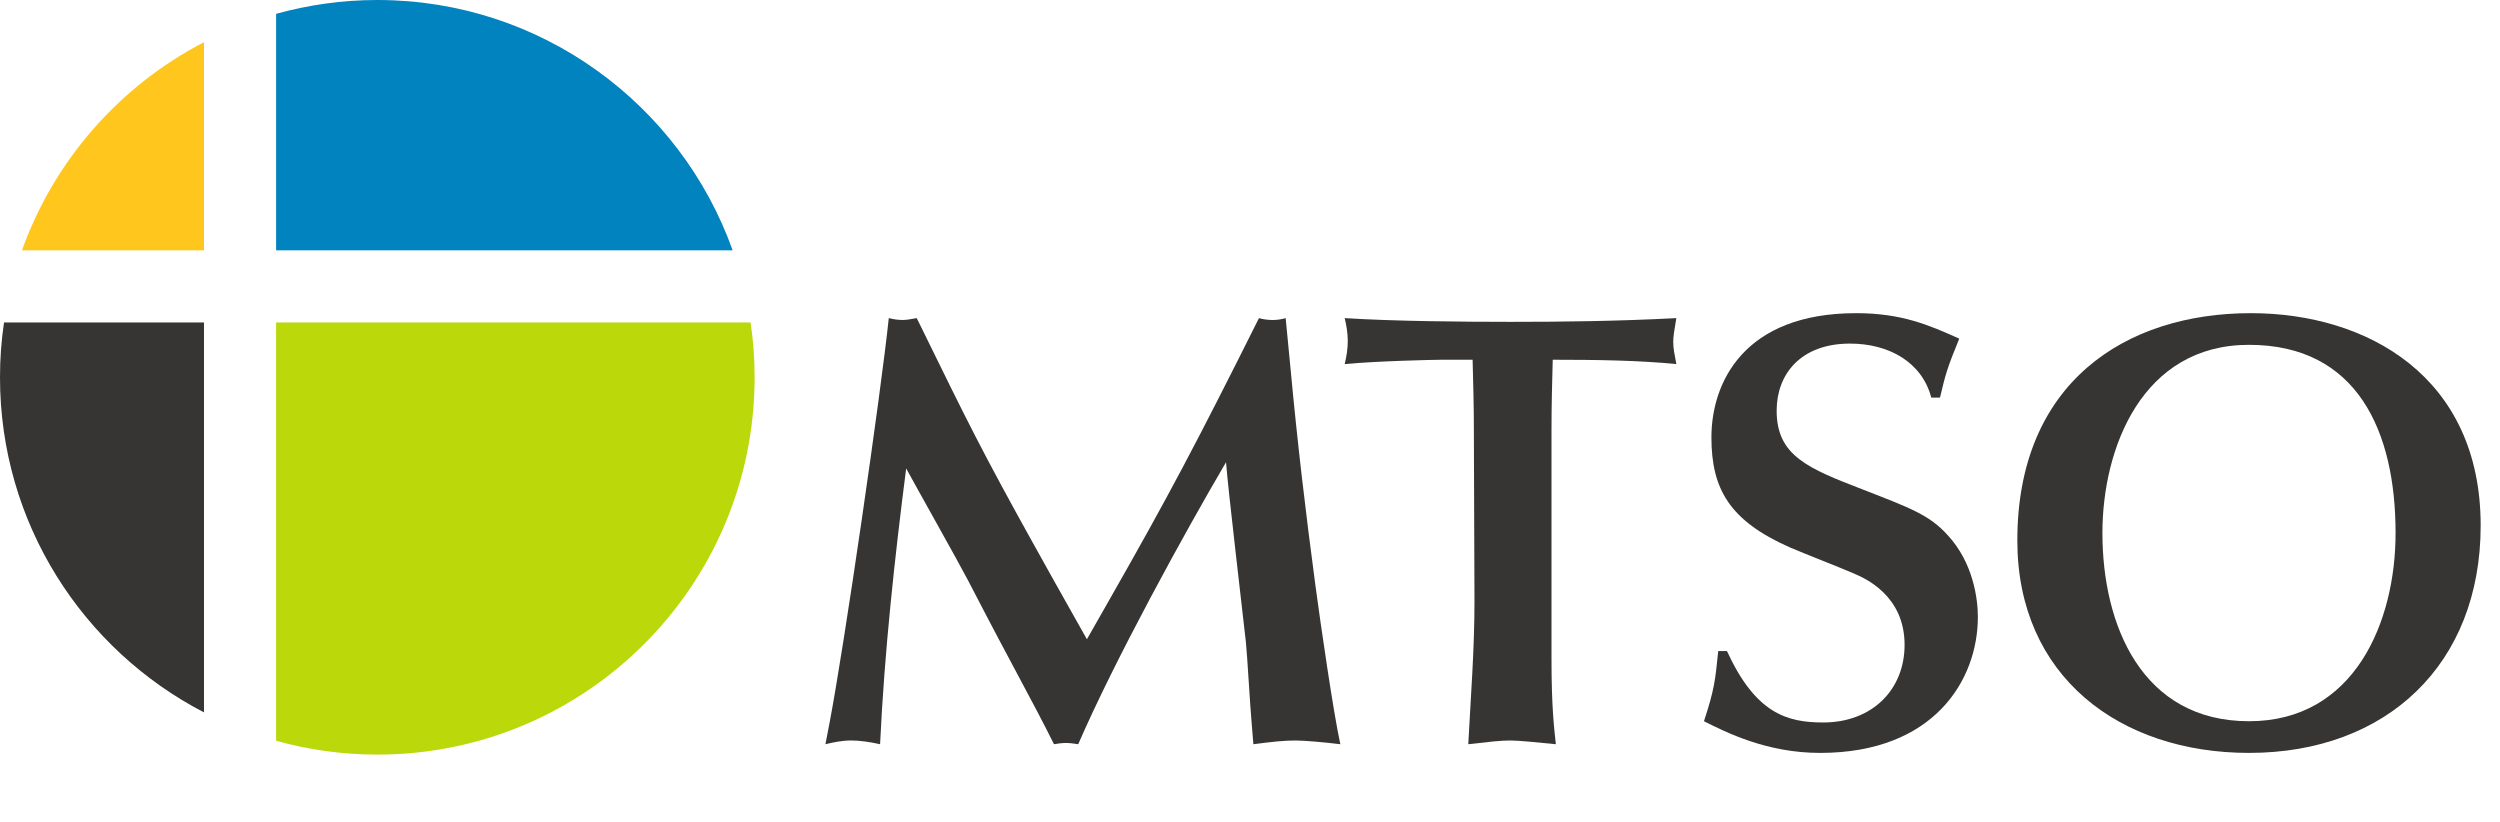
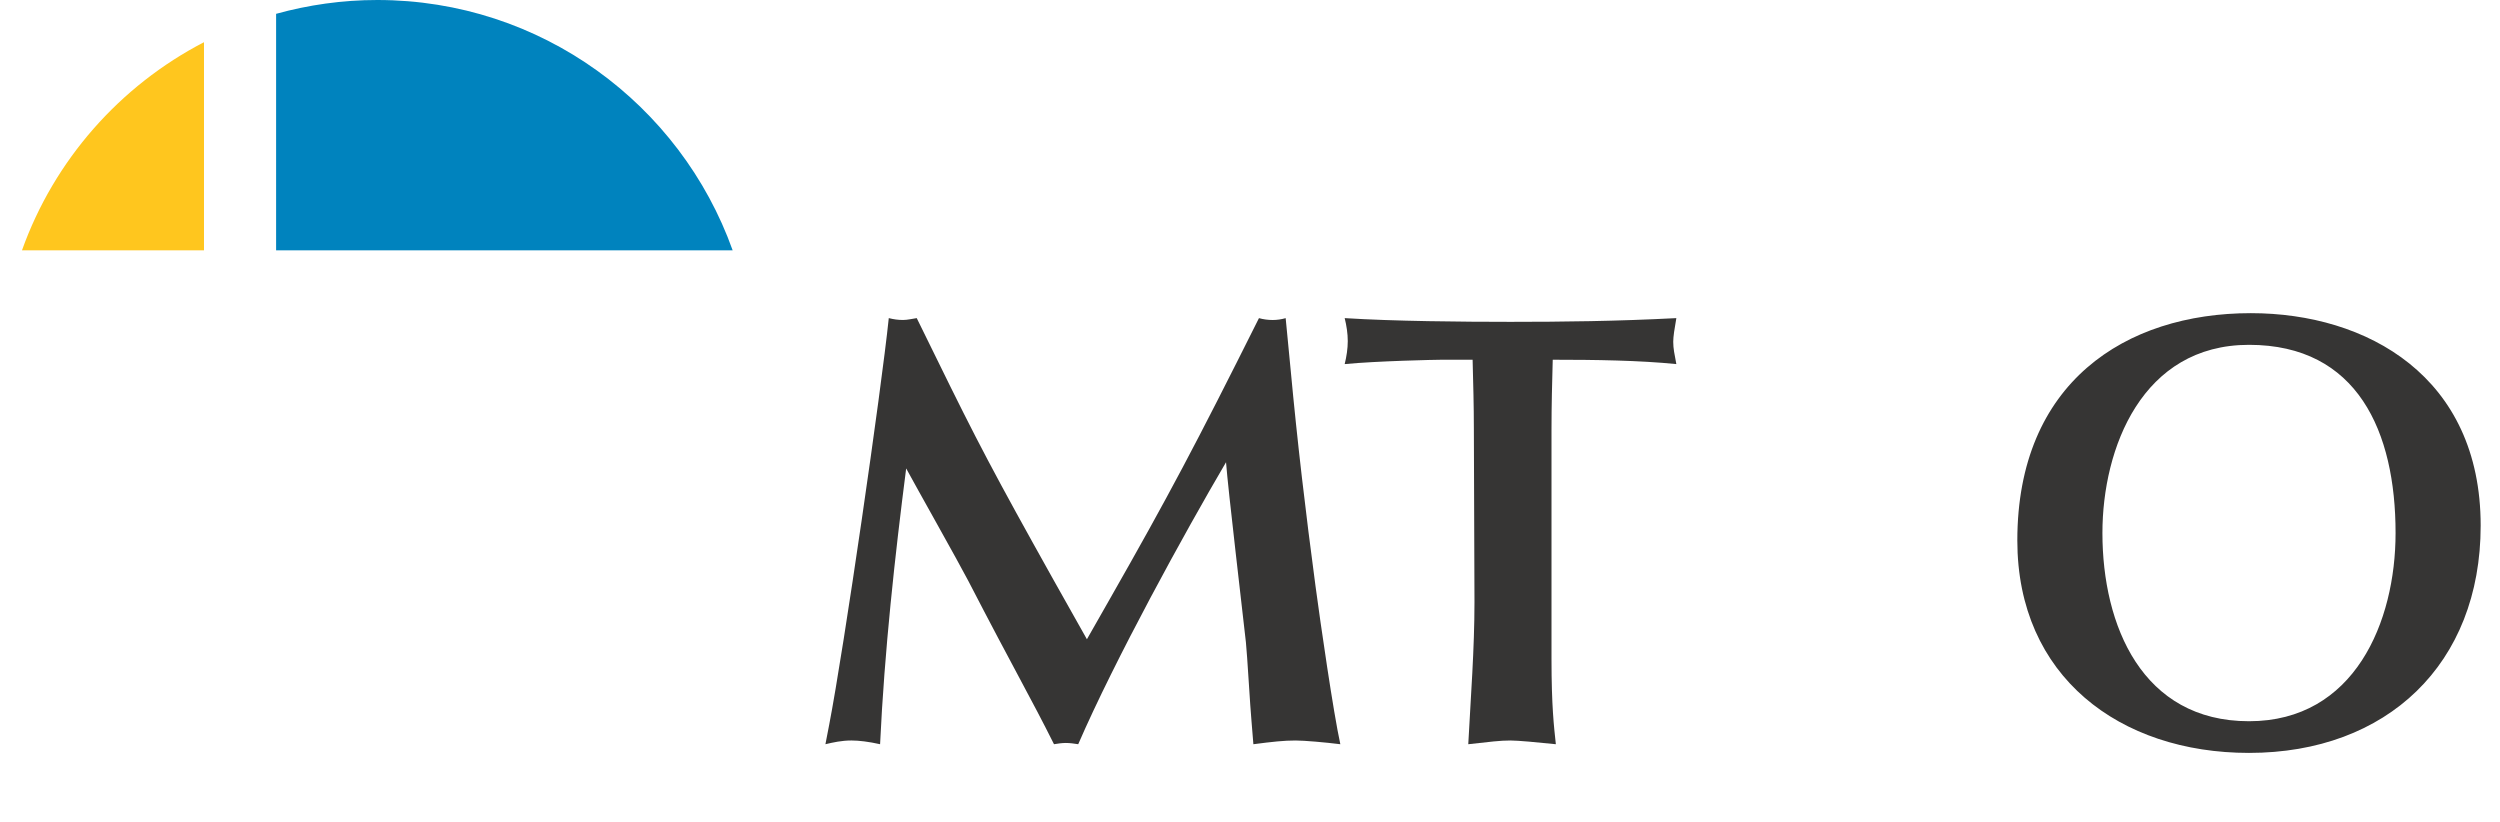
<svg xmlns="http://www.w3.org/2000/svg" version="1.1" id="Layer_1" x="0px" y="0px" width="228px" height="75px" viewBox="0 0 228 75" enable-background="new 0 0 228 75" xml:space="preserve">
  <g>
    <path fill="#0083BE" d="M25.181,22.829h41.637C62.064,9.524,49.35,0,34.411,0c-3.196,0-6.293,0.448-9.23,1.261V22.829z" />
    <path fill="#FFC61E" d="M18.604,22.829V3.849c-7.676,3.977-13.66,10.751-16.6,18.98H18.604z" />
-     <path fill="#BAD80A" d="M25.181,29.408v38.149c2.937,0.818,6.034,1.263,9.23,1.263c19.004,0,34.41-15.405,34.41-34.409   c0-1.701-0.127-3.371-0.367-5.002H25.181z" />
-     <path fill="#363534" d="M18.604,29.408H0.368C0.123,31.039,0,32.709,0,34.41c0,13.3,7.555,24.836,18.604,30.56V29.408z" />
  </g>
  <g>
    <path fill="#363534" d="M85.361,32.583c3.739,7.646,5.325,10.65,10.706,20.279l3.059,5.438l2.096-3.681   c5.325-9.347,7.818-14.048,13.595-25.605c0.396,0.114,0.85,0.17,1.246,0.17c0.397,0,0.793-0.056,1.189-0.17l0.454,4.702   c0.622,6.684,1.358,12.915,2.265,19.712c0.454,3.4,1.642,11.613,2.267,14.445c-1.361-0.17-3.285-0.34-4.079-0.34   c-1.077,0-2.095,0.113-3.851,0.34l-0.171-2.097c-0.114-1.132-0.396-6.174-0.51-7.194c-0.282-2.606-1.642-14.048-1.813-16.427   c-3.794,6.458-10.139,18.013-13.481,25.717c-0.396-0.057-0.737-0.114-1.133-0.114c-0.34,0-0.736,0.057-1.076,0.114   c-2.152-4.306-3.569-6.684-7.817-14.898c-0.85-1.642-4.872-8.78-5.665-10.253c-1.019,7.931-1.982,16.654-2.379,25.151   c-1.019-0.227-1.926-0.34-2.606-0.34c-0.906,0-1.643,0.17-2.379,0.34l0.34-1.757c1.359-7.025,4.758-30.531,5.438-37.103   c0.453,0.114,0.85,0.17,1.303,0.17c0.397,0,0.85-0.112,1.246-0.17L85.361,32.583z" />
    <path fill="#363534" d="M141.497,60.112c0,4.306,0.226,6.174,0.396,7.761c-1.643-0.17-3.455-0.34-4.136-0.34   c-0.962,0-1.812,0.113-3.851,0.34c0.226-4.306,0.566-8.667,0.566-12.972l-0.056-15.804c0-2.096-0.058-4.078-0.114-6.289h-2.833   c-0.508,0-5.946,0.115-8.835,0.398c0.17-0.679,0.282-1.416,0.282-2.096c0-0.68-0.112-1.417-0.282-2.097   c4.473,0.284,10.762,0.34,15.123,0.34c4.702,0,9.687-0.056,15.125-0.34c-0.17,0.964-0.284,1.701-0.284,2.153   c0,0.624,0.114,1.133,0.284,2.04c-3.343-0.339-7.365-0.398-11.273-0.398c-0.056,2.04-0.112,4.193-0.112,6.345V60.112z" />
-     <path fill="#363534" d="M157.498,59.376c2.605,5.664,5.438,6.514,8.779,6.514c4.476,0,7.421-3.003,7.421-7.08   c0-4.476-3.57-6.062-4.646-6.515c-1.584-0.68-4.247-1.7-5.834-2.379c-5.494-2.437-7.137-5.326-7.137-10.027   c0-4.983,2.945-11.328,13.199-11.328c4.133,0,6.627,1.077,9.404,2.323c-1.134,2.775-1.246,3.228-1.757,5.38h-0.794   c-0.848-3.228-3.852-4.928-7.419-4.928c-4.476,0-6.684,2.776-6.684,6.118c0,4.136,2.889,5.268,7.872,7.195   c4.362,1.699,6.062,2.322,7.705,4.135c2.378,2.549,2.774,5.891,2.774,7.478c0,5.777-4.021,12.404-14.387,12.404   c-4.872,0-8.554-1.868-10.593-2.889c0.962-2.945,1.021-3.681,1.302-6.4H157.498z" />
    <path fill="#363534" d="M226.237,47.934c0,12.631-8.553,20.731-21.13,20.731c-11.782,0-21.127-6.966-21.127-19.373   c0-14.387,9.855-20.732,21.298-20.732C215.871,28.561,226.237,34.339,226.237,47.934z M205.107,65.776   c9.63,0,13.369-9.063,13.369-17.163c0-9.234-3.456-17.164-13.369-17.164c-9.741,0-13.366,9.404-13.366,17.164   C191.741,57.053,195.366,65.776,205.107,65.776z" />
  </g>
</svg>